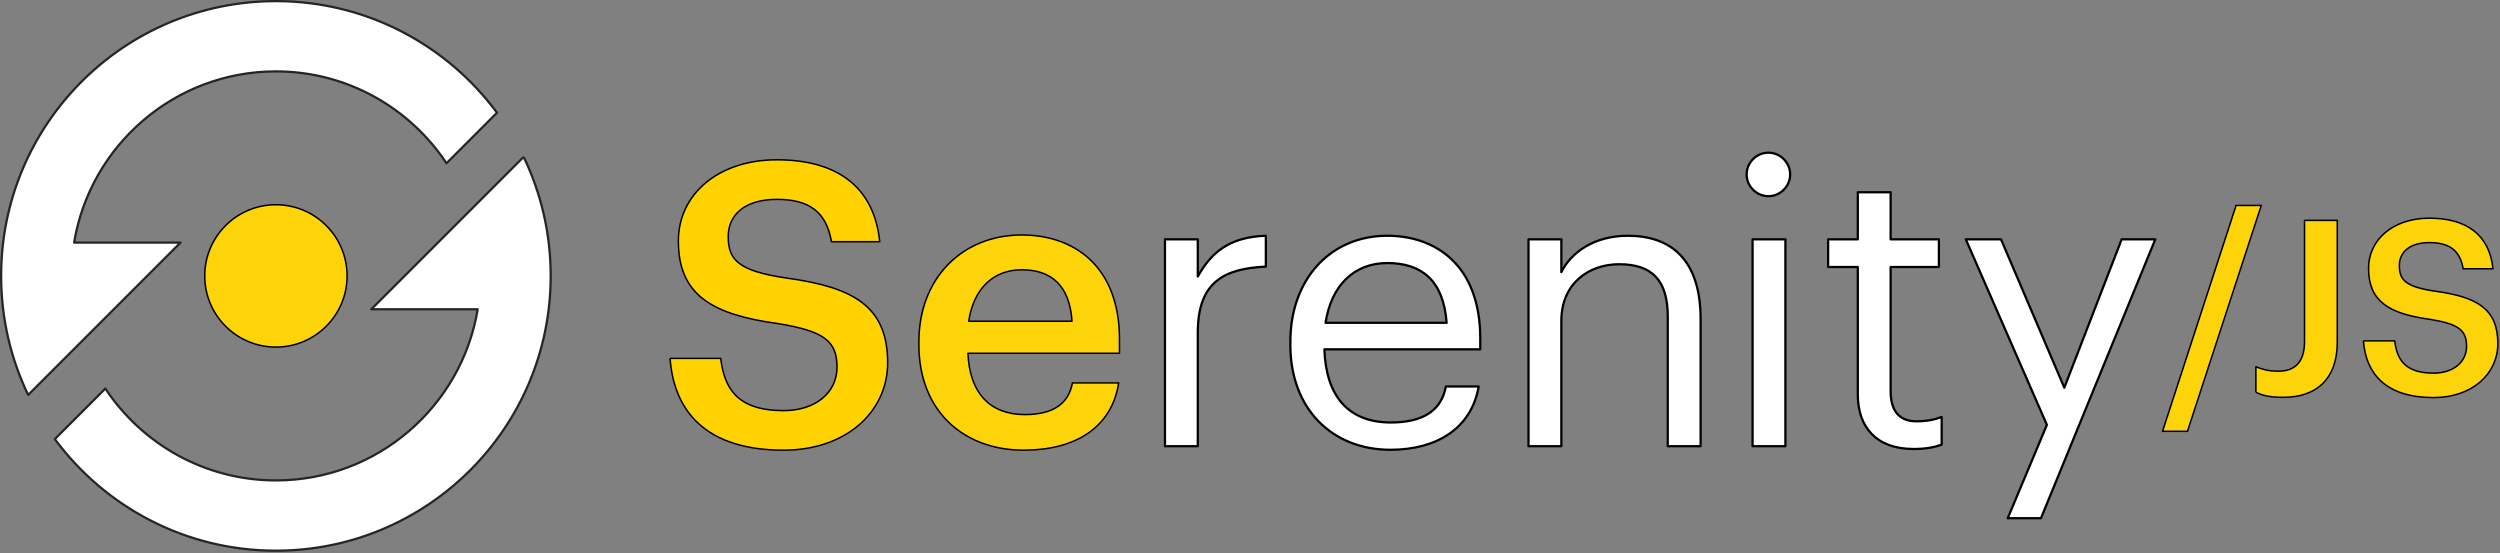
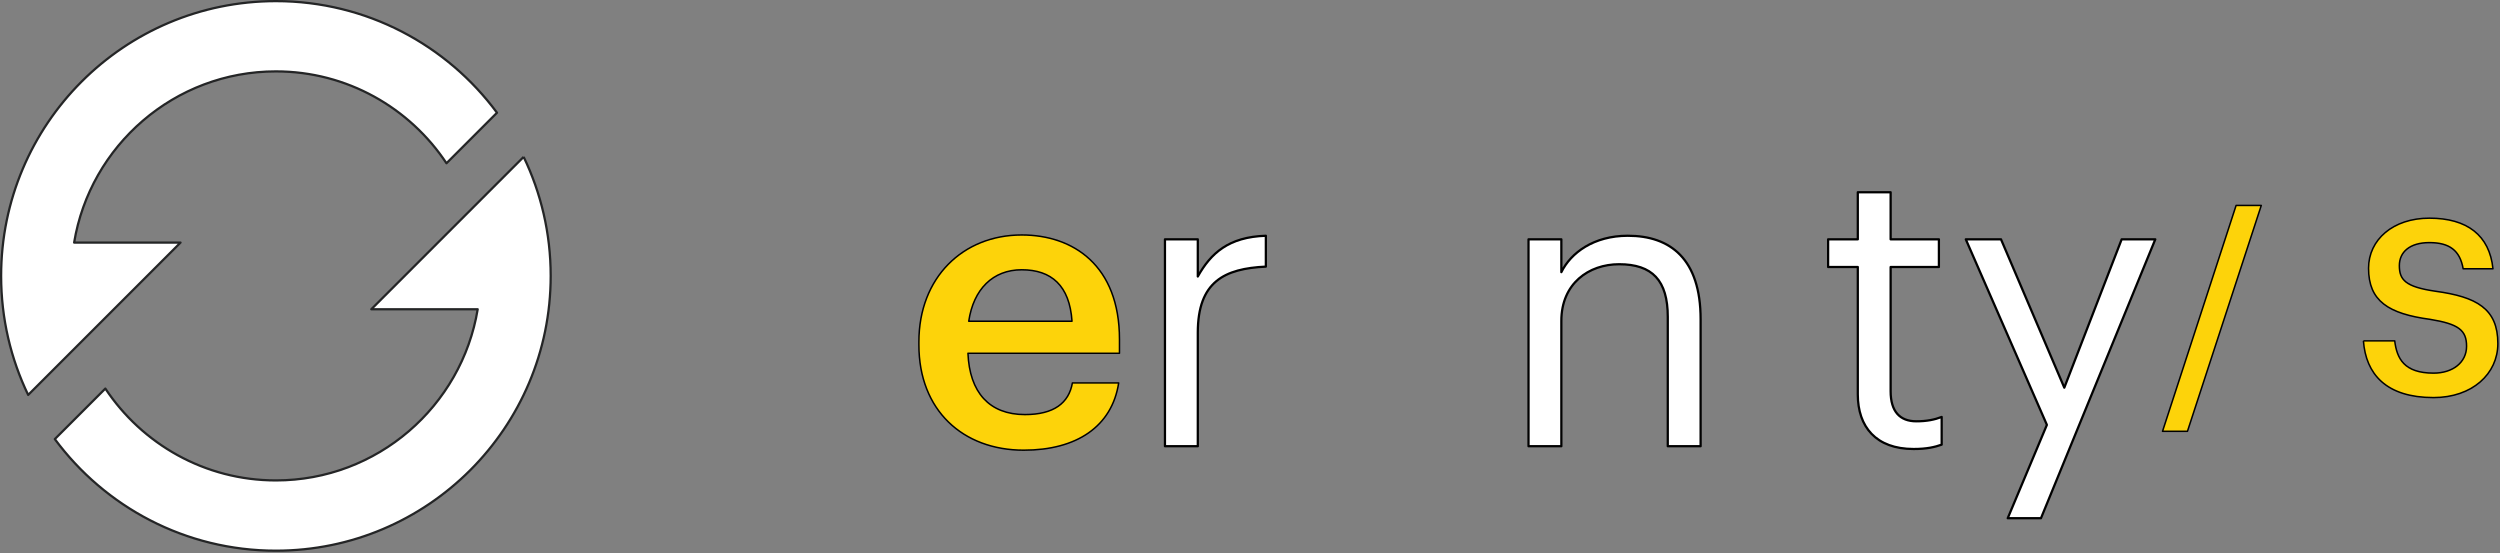
<svg xmlns="http://www.w3.org/2000/svg" width="100%" height="100%" viewBox="0 0 1103 244" version="1.1" xml:space="preserve" style="fill-rule:evenodd;clip-rule:evenodd;stroke-linejoin:round;stroke-miterlimit:2;">
  <rect x="0" y="0" width="1103" height="244" fill="#808080" stroke="none" />
  <g transform="matrix(1,0,0,1,295.633,110.998)">
-     <path d="M0,47.128L22.342,47.128C23.913,59.695 28.975,70.168 50.095,70.168C63.884,70.168 73.658,62.488 73.658,50.968C73.658,39.448 67.898,35.084 47.651,31.768C17.804,27.753 3.666,18.677 3.666,-4.712C3.666,-25.134 21.12,-40.494 47.127,-40.494C74.008,-40.494 90.065,-28.275 92.509,-4.363L71.215,-4.363C68.945,-17.454 61.44,-23.039 47.127,-23.039C32.989,-23.039 25.658,-16.232 25.658,-6.632C25.658,3.491 29.848,8.554 51.491,11.695C80.814,15.71 96,24.088 96,49.048C96,70.691 77.673,87.622 50.095,87.622C16.059,87.622 1.745,70.691 0,47.128" style="fill:rgb(255,210,0);fill-rule:nonzero;stroke:black;stroke-width:0.67px;" />
-   </g>
+     </g>
  <g transform="matrix(1,0,0,1,472.968,160.569)">
    <path d="M0,-18.85C-1.048,-34.559 -9.077,-41.541 -22.168,-41.541C-34.909,-41.541 -43.462,-32.989 -45.557,-18.85L0,-18.85ZM-67.55,-8.377L-67.55,-9.774C-67.55,-38.05 -48.175,-56.901 -22.168,-56.901C0.523,-56.901 20.945,-43.461 20.945,-10.821L20.945,-4.712L-45.906,-4.712C-45.208,12.568 -36.48,22.342 -20.771,22.342C-8.029,22.342 -1.396,17.281 0.174,8.379L20.596,8.379C17.629,27.579 2.094,38.051 -21.295,38.051C-48.175,38.051 -67.55,20.422 -67.55,-8.377" style="fill:rgb(253,211,10);fill-rule:nonzero;stroke:black;stroke-width:0.67px;" />
  </g>
  <g transform="matrix(1,0,0,1,513.981,195.304)">
    <path d="M0,-89.716L14.487,-89.716L14.487,-73.309C20.248,-83.607 28.103,-90.763 44.51,-91.287L44.51,-77.672C26.183,-76.8 14.487,-71.039 14.487,-48.524L14.487,1.571L0,1.571L0,-89.716Z" style="fill:white;fill-rule:nonzero;stroke:black;stroke-width:1px;" />
  </g>
  <g transform="matrix(1,0,0,1,638.254,160.046)">
-     <path d="M0,-17.629C-1.396,-36.48 -11.171,-43.985 -26.182,-43.985C-41.018,-43.985 -50.967,-33.861 -53.411,-17.629L0,-17.629ZM-68.945,-7.855L-68.945,-9.251C-68.945,-36.829 -51.316,-56.029 -26.182,-56.029C-5.062,-56.029 14.837,-43.287 14.837,-10.648L14.837,-5.935L-53.935,-5.935C-53.236,14.836 -43.287,26.356 -24.61,26.356C-10.473,26.356 -2.269,21.12 -0.349,10.473L14.139,10.473C10.996,28.8 -4.189,38.4 -24.785,38.4C-50.618,38.4 -68.945,20.247 -68.945,-7.855" style="fill:white;fill-rule:nonzero;stroke:black;stroke-width:1px;" />
-   </g>
+     </g>
  <g transform="matrix(1,0,0,1,674.382,195.304)">
    <path d="M0,-89.716L14.487,-89.716L14.487,-75.229C18.676,-83.781 28.8,-91.287 43.811,-91.287C62.661,-91.287 75.927,-80.988 75.927,-54.458L75.927,1.571L61.439,1.571L61.439,-55.505C61.439,-71.564 54.633,-78.72 39.971,-78.72C26.53,-78.72 14.487,-70.167 14.487,-53.76L14.487,1.571L0,1.571L0,-89.716Z" style="fill:white;fill-rule:nonzero;stroke:black;stroke-width:1px;" />
  </g>
  <g transform="matrix(1,0,0,1,-85.034,-230.002)">
-     <path d="M858.267,335.59L872.754,335.59L872.754,426.877L858.267,426.877L858.267,335.59ZM855.649,306.964C855.649,301.727 860.013,297.364 865.25,297.364C870.486,297.364 874.849,301.727 874.849,306.964C874.849,312.201 870.486,316.564 865.25,316.564C860.013,316.564 855.649,312.201 855.649,306.964" style="fill:white;fill-rule:nonzero;stroke:black;stroke-width:1px;" />
-   </g>
+     </g>
  <g transform="matrix(1,0,0,1,819.66,108.905)">
    <path d="M0,65.105L0,8.901L-13.091,8.901L-13.091,-3.317L0,-3.317L0,-24.087L14.487,-24.087L14.487,-3.317L35.781,-3.317L35.781,8.901L14.487,8.901L14.487,63.709C14.487,72.61 18.502,76.974 25.833,76.974C30.371,76.974 33.861,76.276 37.004,75.054L37.004,87.272C34.036,88.319 30.545,89.192 24.61,89.192C8.029,89.192 0,79.418 0,65.105" style="fill:white;fill-rule:nonzero;stroke:black;stroke-width:1px;" />
  </g>
  <g transform="matrix(1,0,0,1,903.089,146.781)">
    <path d="M0,40.668L-35.782,-41.193L-20.247,-41.193L7.68,24.261L32.989,-41.193L47.825,-41.193L-2.618,81.861L-17.28,81.861L0,40.668Z" style="fill:white;fill-rule:nonzero;stroke:black;stroke-width:1px;" />
  </g>
  <g transform="matrix(1.433,0,0,1.433,986.565,190.288)">
    <path d="M0,-69.537L7.752,-69.537L-14.976,0L-22.651,0L0,-69.537Z" style="fill:rgb(253,211,10);fill-rule:nonzero;stroke:black;stroke-width:0.47px;" />
  </g>
  <g transform="matrix(1.433,0,0,1.433,995.297,99.491)">
-     <path d="M0,51.326L0,43.5C1.882,44.252 3.763,44.853 6.924,44.853C11.815,44.853 14.977,42.295 14.977,35.672L14.977,-1.58L25.061,-1.58L25.061,35.898C25.061,47.562 18.363,52.906 8.429,52.906C3.989,52.906 1.731,52.228 0,51.326" style="fill:rgb(253,211,10);fill-rule:nonzero;stroke:black;stroke-width:0.47px;" />
-   </g>
+     </g>
  <g transform="matrix(1.433,0,0,1.433,1042.74,121.278)">
    <path d="M0,20.316L9.633,20.316C10.311,25.736 12.493,30.25 21.599,30.25C27.544,30.25 31.759,26.939 31.759,21.972C31.759,17.005 29.275,15.125 20.545,13.695C7.677,11.962 1.581,8.05 1.581,-2.034C1.581,-10.84 9.106,-17.461 20.319,-17.461C31.909,-17.461 38.833,-12.194 39.886,-1.883L30.705,-1.883C29.727,-7.528 26.49,-9.936 20.319,-9.936C14.224,-9.936 11.063,-7.002 11.063,-2.862C11.063,1.504 12.869,3.685 22.201,5.039C34.844,6.771 41.392,10.382 41.392,21.144C41.392,30.476 33.489,37.777 21.599,37.777C6.924,37.777 0.753,30.476 0,20.316" style="fill:rgb(253,211,10);fill-rule:nonzero;stroke:black;stroke-width:0.47px;" />
  </g>
  <g transform="matrix(0,-1,-1,0,121.732,90.328)">
-     <path d="M-31.404,-31.404C-48.749,-31.404 -62.808,-17.344 -62.808,-0C-62.808,17.344 -48.749,31.404 -31.404,31.404C-14.06,31.404 -0,17.344 -0,-0C-0,-17.344 -14.06,-31.404 -31.404,-31.404" style="fill:rgb(253,211,10);fill-rule:nonzero;stroke:black;stroke-width:0.67px;" />
-   </g>
+     </g>
  <g transform="matrix(1,0,0,1,231.034,174.238)">
    <path d="M0,-105.012L-67.217,-37.795L-20.276,-37.795C-27.321,4.986 -64.557,37.726 -109.302,37.726C-140.698,37.726 -168.388,21.599 -184.557,-2.797L-206.843,19.49C-184.762,49.356 -149.296,68.726 -109.302,68.726C-42.347,68.726 11.93,14.449 11.93,-52.506C11.93,-71.316 7.646,-89.125 0,-105.012M-198.328,-67.216C-191.283,-109.998 -154.047,-142.738 -109.302,-142.738C-77.906,-142.738 -50.216,-126.611 -34.047,-102.215L-11.761,-124.501C-33.842,-154.368 -69.308,-173.738 -109.302,-173.738C-176.257,-173.738 -230.534,-119.46 -230.534,-52.506C-230.534,-33.695 -226.25,-15.886 -218.604,0L-151.387,-67.216L-198.328,-67.216Z" style="fill:white;fill-rule:nonzero;stroke:rgb(36,37,38);stroke-width:1px;" />
  </g>
</svg>